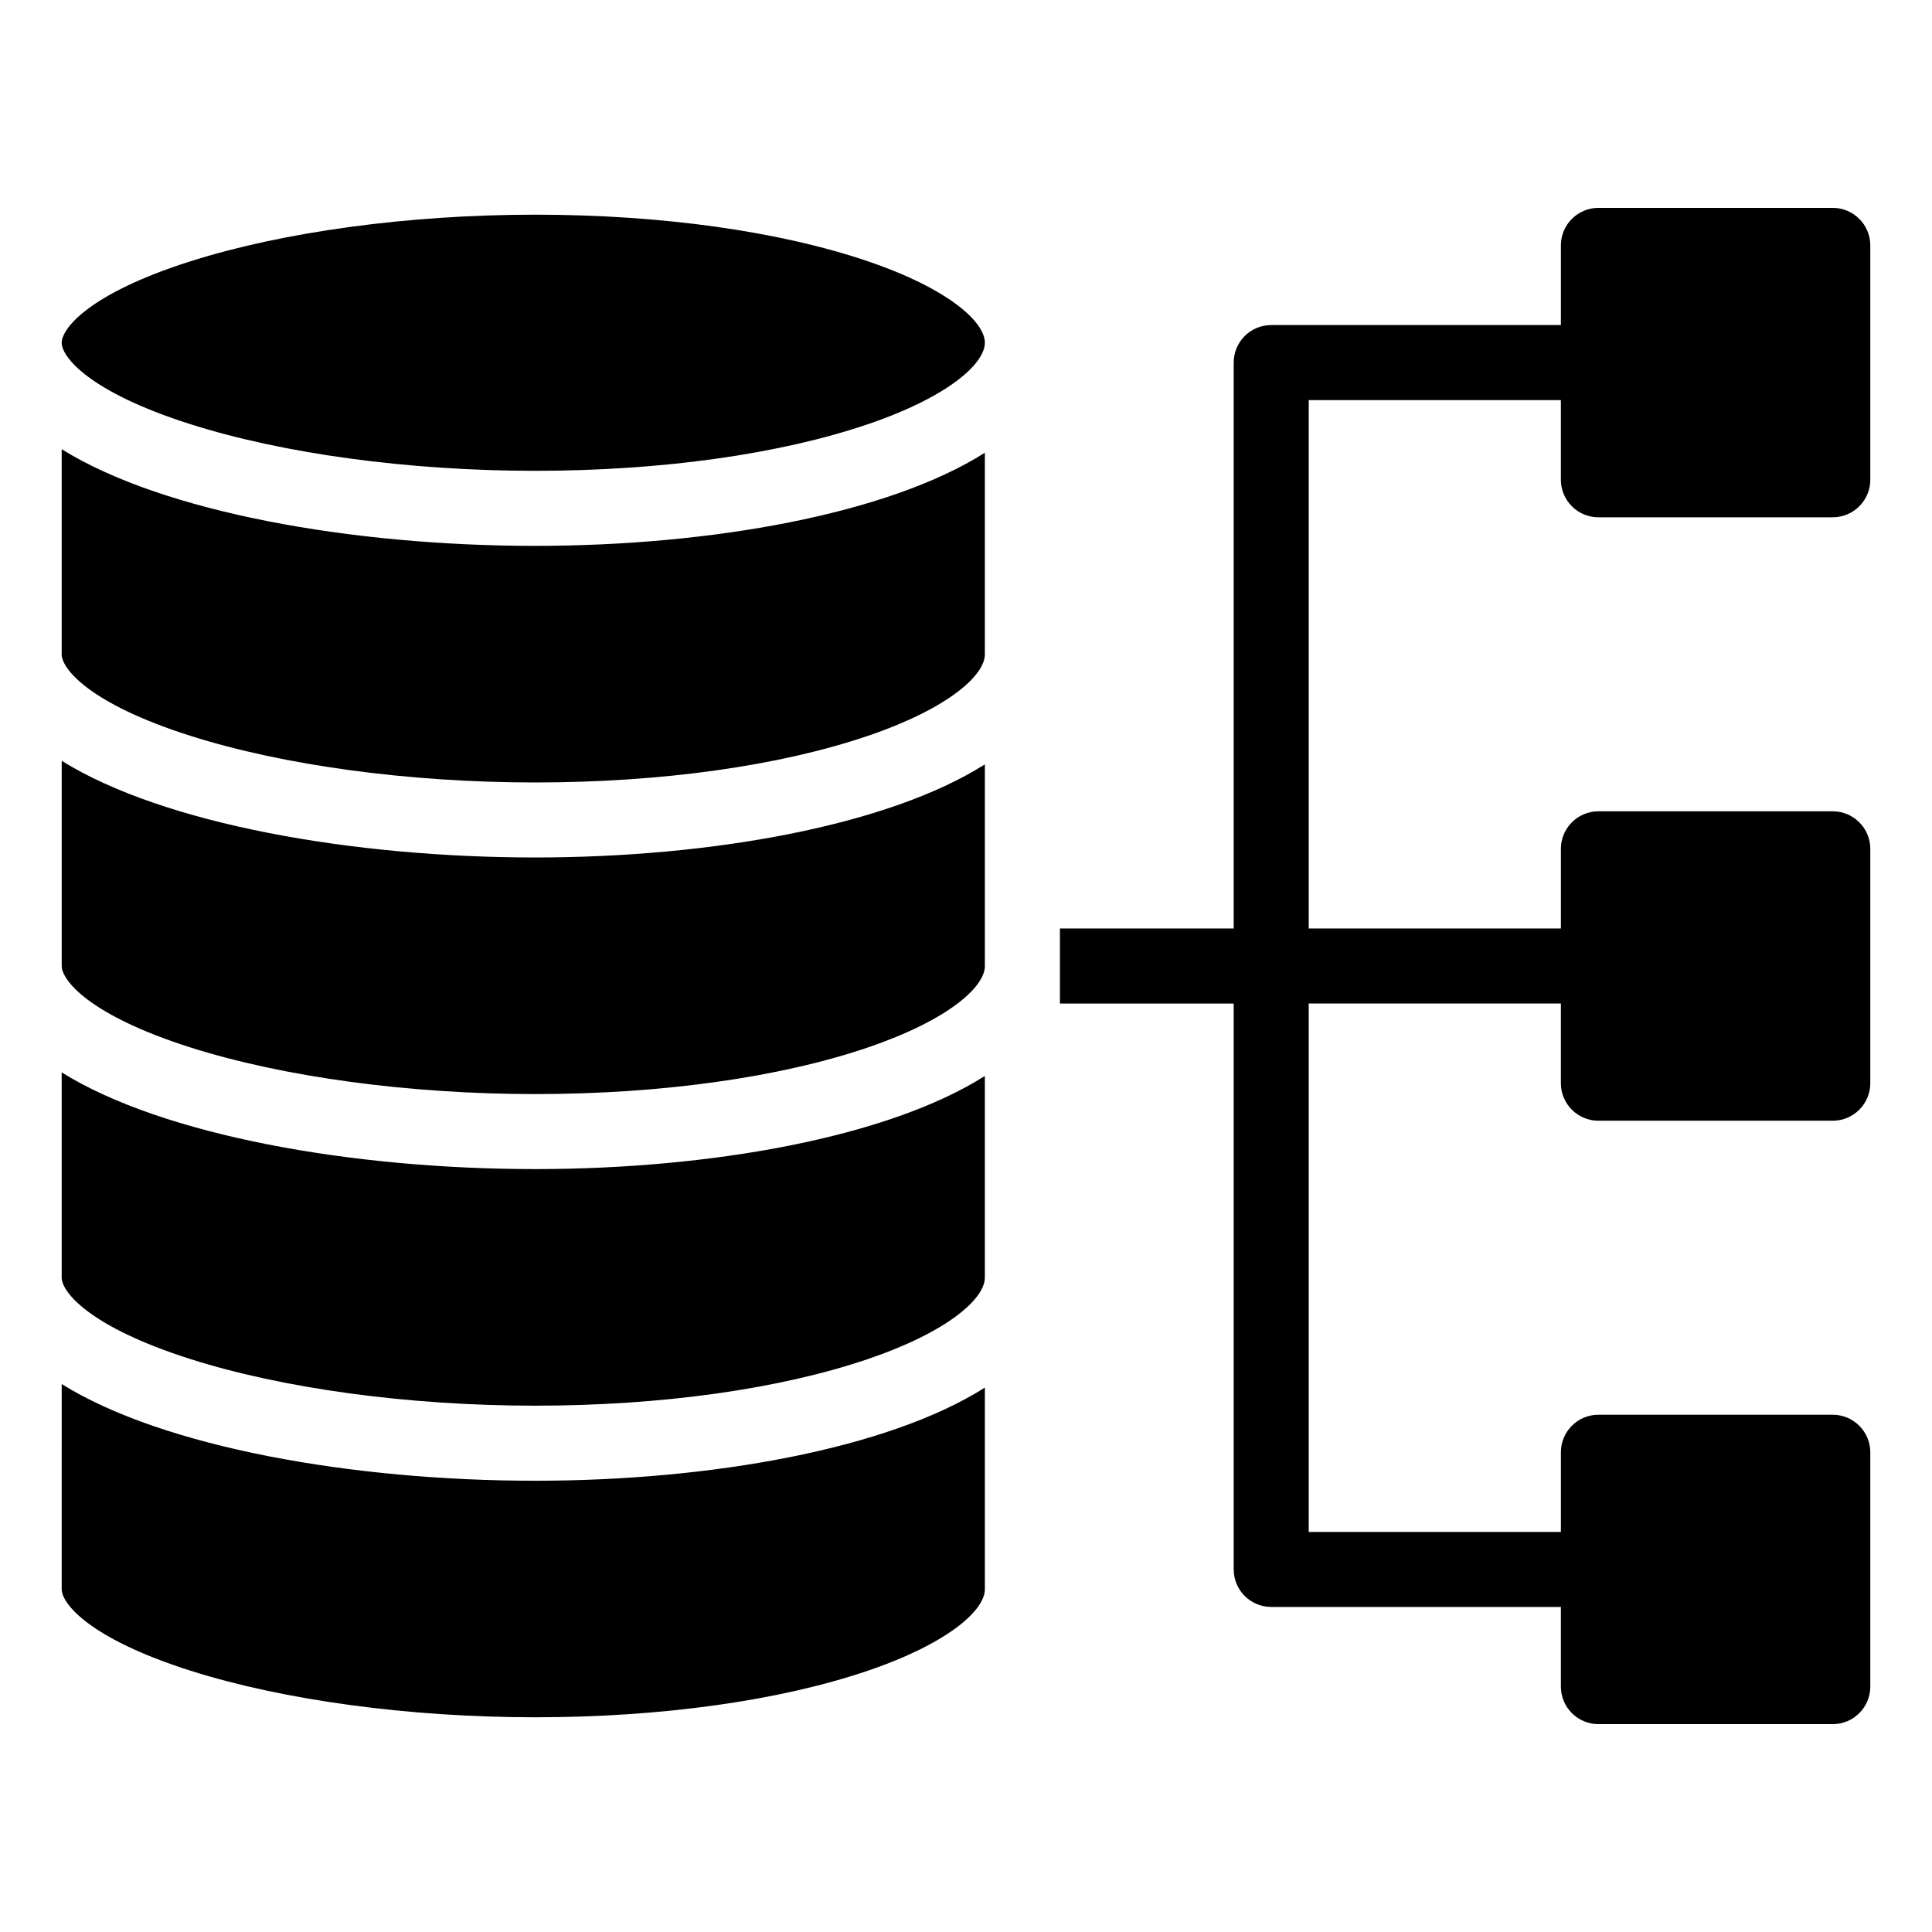
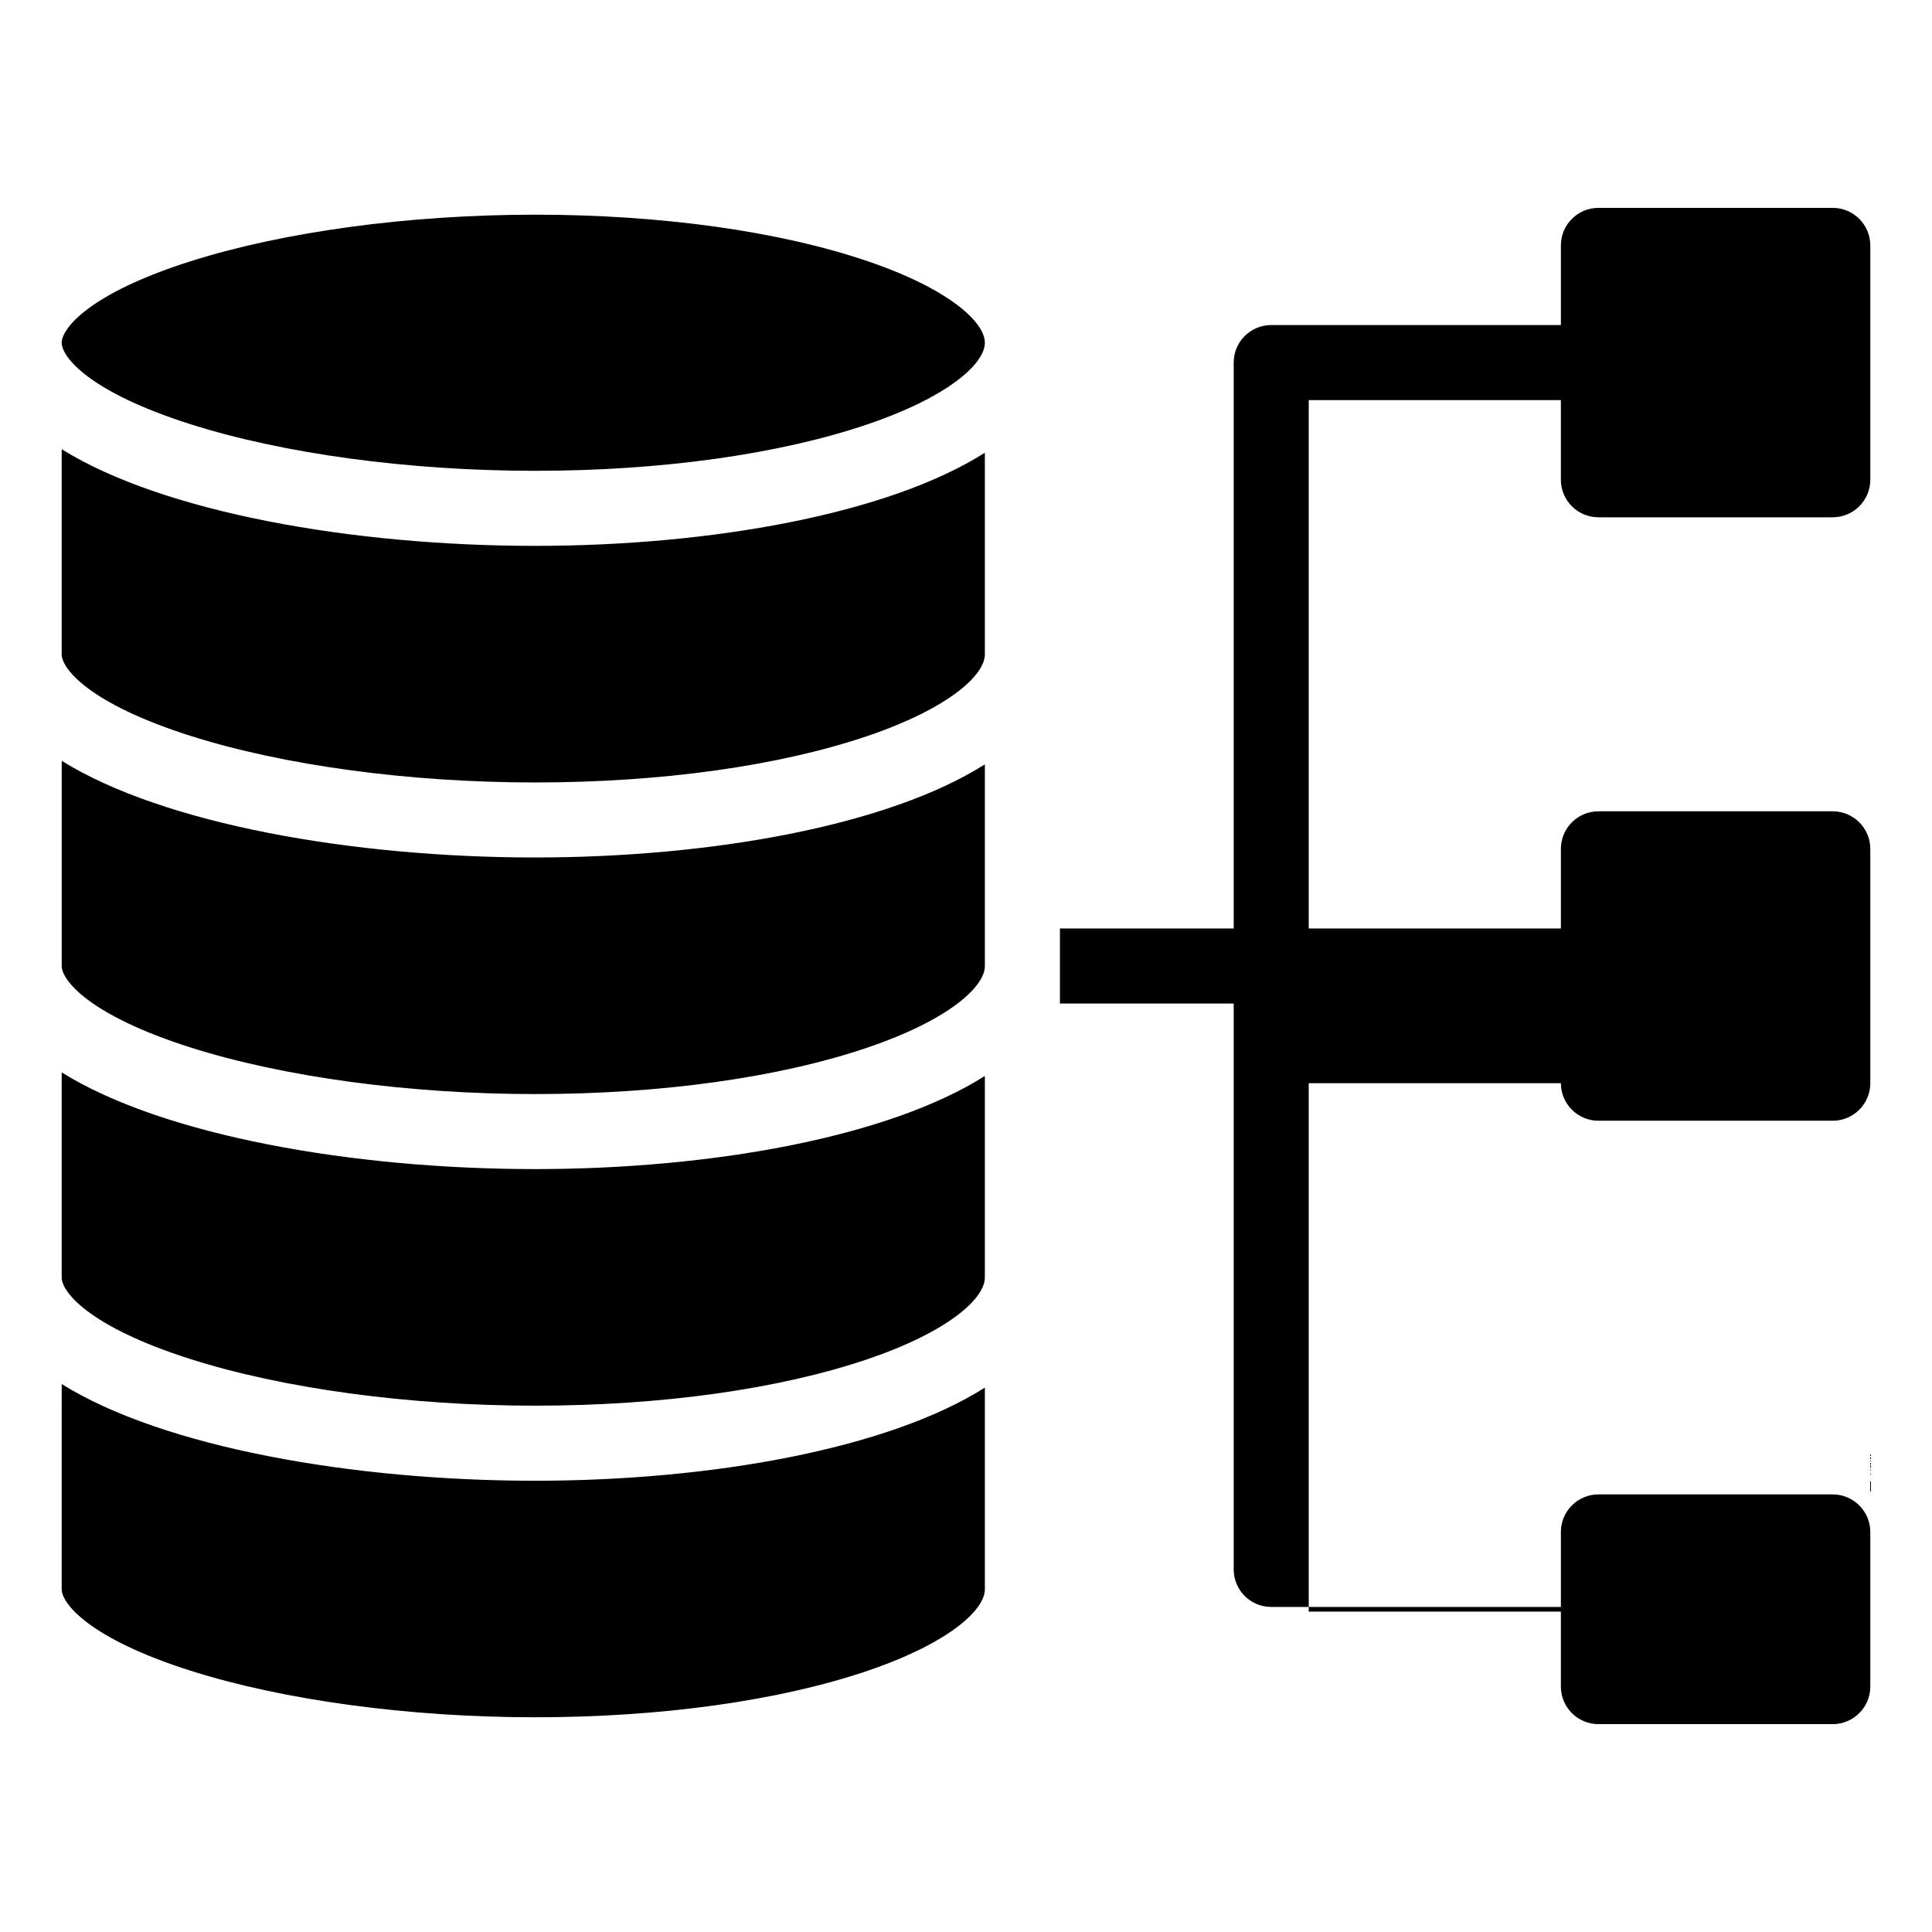
<svg xmlns="http://www.w3.org/2000/svg" fill="#000000" width="800px" height="800px" version="1.1" viewBox="144 144 512 512">
-   <path d="m639.65 528.86v62.109c0 5.481-4.465 9.945-9.945 9.945h-62.113c-5.481 0-9.945-4.465-9.945-9.945v-21.113h-76.758c-5.488 0-9.945-4.449-9.945-9.945v-149.96h-46.051v-19.891h46.051v-149.97c0-5.488 4.449-9.945 9.945-9.945h76.762v-21.113c0-5.481 4.465-9.945 9.945-9.945h62.109c5.481 0 9.945 4.465 9.945 9.945v62.109c0 5.481-4.465 9.945-9.945 9.945h-62.113c-5.481 0-9.945-4.465-9.945-9.945v-21.113l-66.82 0.004v140.03h66.824v-21.113c0-5.481 4.465-9.945 9.945-9.945h62.109c5.481 0 9.945 4.465 9.945 9.945v62.109c0 5.481-4.465 9.945-9.945 9.945h-62.113c-5.481 0-9.945-4.465-9.945-9.945v-21.113h-66.82v140.03h66.824v-21.113c0-5.481 4.465-9.945 9.945-9.945h62.109c5.477 0.008 9.945 4.473 9.945 9.953zm-353.86-157.62c46.57 0 93.531-8.398 119.21-24.676v53.438h0.004v0.152-0.102c-0.059 5.504-9.672 14.285-31.078 21.559-23.391 7.949-54.695 12.328-88.129 12.328-33.395 0-66.719-4.519-91.422-12.387-26.871-8.559-33.996-17.82-34.02-21.539v-54.395c26.945 16.785 77.227 25.621 125.44 25.621zm88.129 215.54c-23.391 7.945-54.691 12.316-88.129 12.316-33.395 0-66.719-4.512-91.422-12.379-26.906-8.57-34.02-17.848-34.02-21.547l0.004-54.383c26.938 16.789 77.223 25.625 125.44 25.625 46.57 0 93.531-8.402 119.21-24.68v53.441c0.008 5.496-9.602 14.309-31.078 21.605zm-179.55-373.5c24.707-7.871 58.027-12.387 91.422-12.387 33.441 0 64.734 4.375 88.129 12.324 21.477 7.293 31.078 16.113 31.078 21.617 0 5.5-9.609 14.316-31.078 21.613-23.391 7.945-54.695 12.324-88.129 12.324-33.395 0-66.719-4.512-91.422-12.387-26.91-8.57-34.02-17.844-34.02-21.547 0-3.719 7.106-12.992 34.02-21.559zm91.418 240.54c-48.215 0-98.5-8.844-125.44-25.625v54.406c0.031 3.731 7.168 12.977 34.02 21.531 24.707 7.879 58.027 12.387 91.422 12.387 33.441 0 64.734-4.387 88.129-12.328 21.465-7.289 31.074-16.102 31.078-21.613v-53.438c-25.68 16.289-72.641 24.68-119.21 24.68zm-125.44-136.39c0.012 3.711 7.133 12.977 34.02 21.543 24.707 7.871 58.027 12.387 91.422 12.387 33.434 0 64.734-4.375 88.129-12.324 21.469-7.293 31.078-16.113 31.078-21.613v-53.441c-25.684 16.285-72.637 24.676-119.21 24.676-48.215 0-98.5-8.836-125.44-25.621z" fill-rule="evenodd" />
+   <path d="m639.65 528.86v62.109c0 5.481-4.465 9.945-9.945 9.945h-62.113c-5.481 0-9.945-4.465-9.945-9.945v-21.113h-76.758c-5.488 0-9.945-4.449-9.945-9.945v-149.96h-46.051v-19.891h46.051v-149.97c0-5.488 4.449-9.945 9.945-9.945h76.762v-21.113c0-5.481 4.465-9.945 9.945-9.945h62.109c5.481 0 9.945 4.465 9.945 9.945v62.109c0 5.481-4.465 9.945-9.945 9.945h-62.113c-5.481 0-9.945-4.465-9.945-9.945v-21.113l-66.82 0.004v140.03h66.824v-21.113c0-5.481 4.465-9.945 9.945-9.945h62.109c5.481 0 9.945 4.465 9.945 9.945v62.109c0 5.481-4.465 9.945-9.945 9.945h-62.113c-5.481 0-9.945-4.465-9.945-9.945h-66.82v140.03h66.824v-21.113c0-5.481 4.465-9.945 9.945-9.945h62.109c5.477 0.008 9.945 4.473 9.945 9.953zm-353.86-157.62c46.57 0 93.531-8.398 119.21-24.676v53.438h0.004v0.152-0.102c-0.059 5.504-9.672 14.285-31.078 21.559-23.391 7.949-54.695 12.328-88.129 12.328-33.395 0-66.719-4.519-91.422-12.387-26.871-8.559-33.996-17.82-34.02-21.539v-54.395c26.945 16.785 77.227 25.621 125.44 25.621zm88.129 215.54c-23.391 7.945-54.691 12.316-88.129 12.316-33.395 0-66.719-4.512-91.422-12.379-26.906-8.57-34.02-17.848-34.02-21.547l0.004-54.383c26.938 16.789 77.223 25.625 125.44 25.625 46.57 0 93.531-8.402 119.21-24.68v53.441c0.008 5.496-9.602 14.309-31.078 21.605zm-179.55-373.5c24.707-7.871 58.027-12.387 91.422-12.387 33.441 0 64.734 4.375 88.129 12.324 21.477 7.293 31.078 16.113 31.078 21.617 0 5.5-9.609 14.316-31.078 21.613-23.391 7.945-54.695 12.324-88.129 12.324-33.395 0-66.719-4.512-91.422-12.387-26.91-8.57-34.02-17.844-34.02-21.547 0-3.719 7.106-12.992 34.02-21.559zm91.418 240.54c-48.215 0-98.5-8.844-125.44-25.625v54.406c0.031 3.731 7.168 12.977 34.02 21.531 24.707 7.879 58.027 12.387 91.422 12.387 33.441 0 64.734-4.387 88.129-12.328 21.465-7.289 31.074-16.102 31.078-21.613v-53.438c-25.68 16.289-72.641 24.68-119.21 24.68zm-125.44-136.39c0.012 3.711 7.133 12.977 34.02 21.543 24.707 7.871 58.027 12.387 91.422 12.387 33.434 0 64.734-4.375 88.129-12.324 21.469-7.293 31.078-16.113 31.078-21.613v-53.441c-25.684 16.285-72.637 24.676-119.21 24.676-48.215 0-98.5-8.836-125.44-25.621z" fill-rule="evenodd" />
</svg>